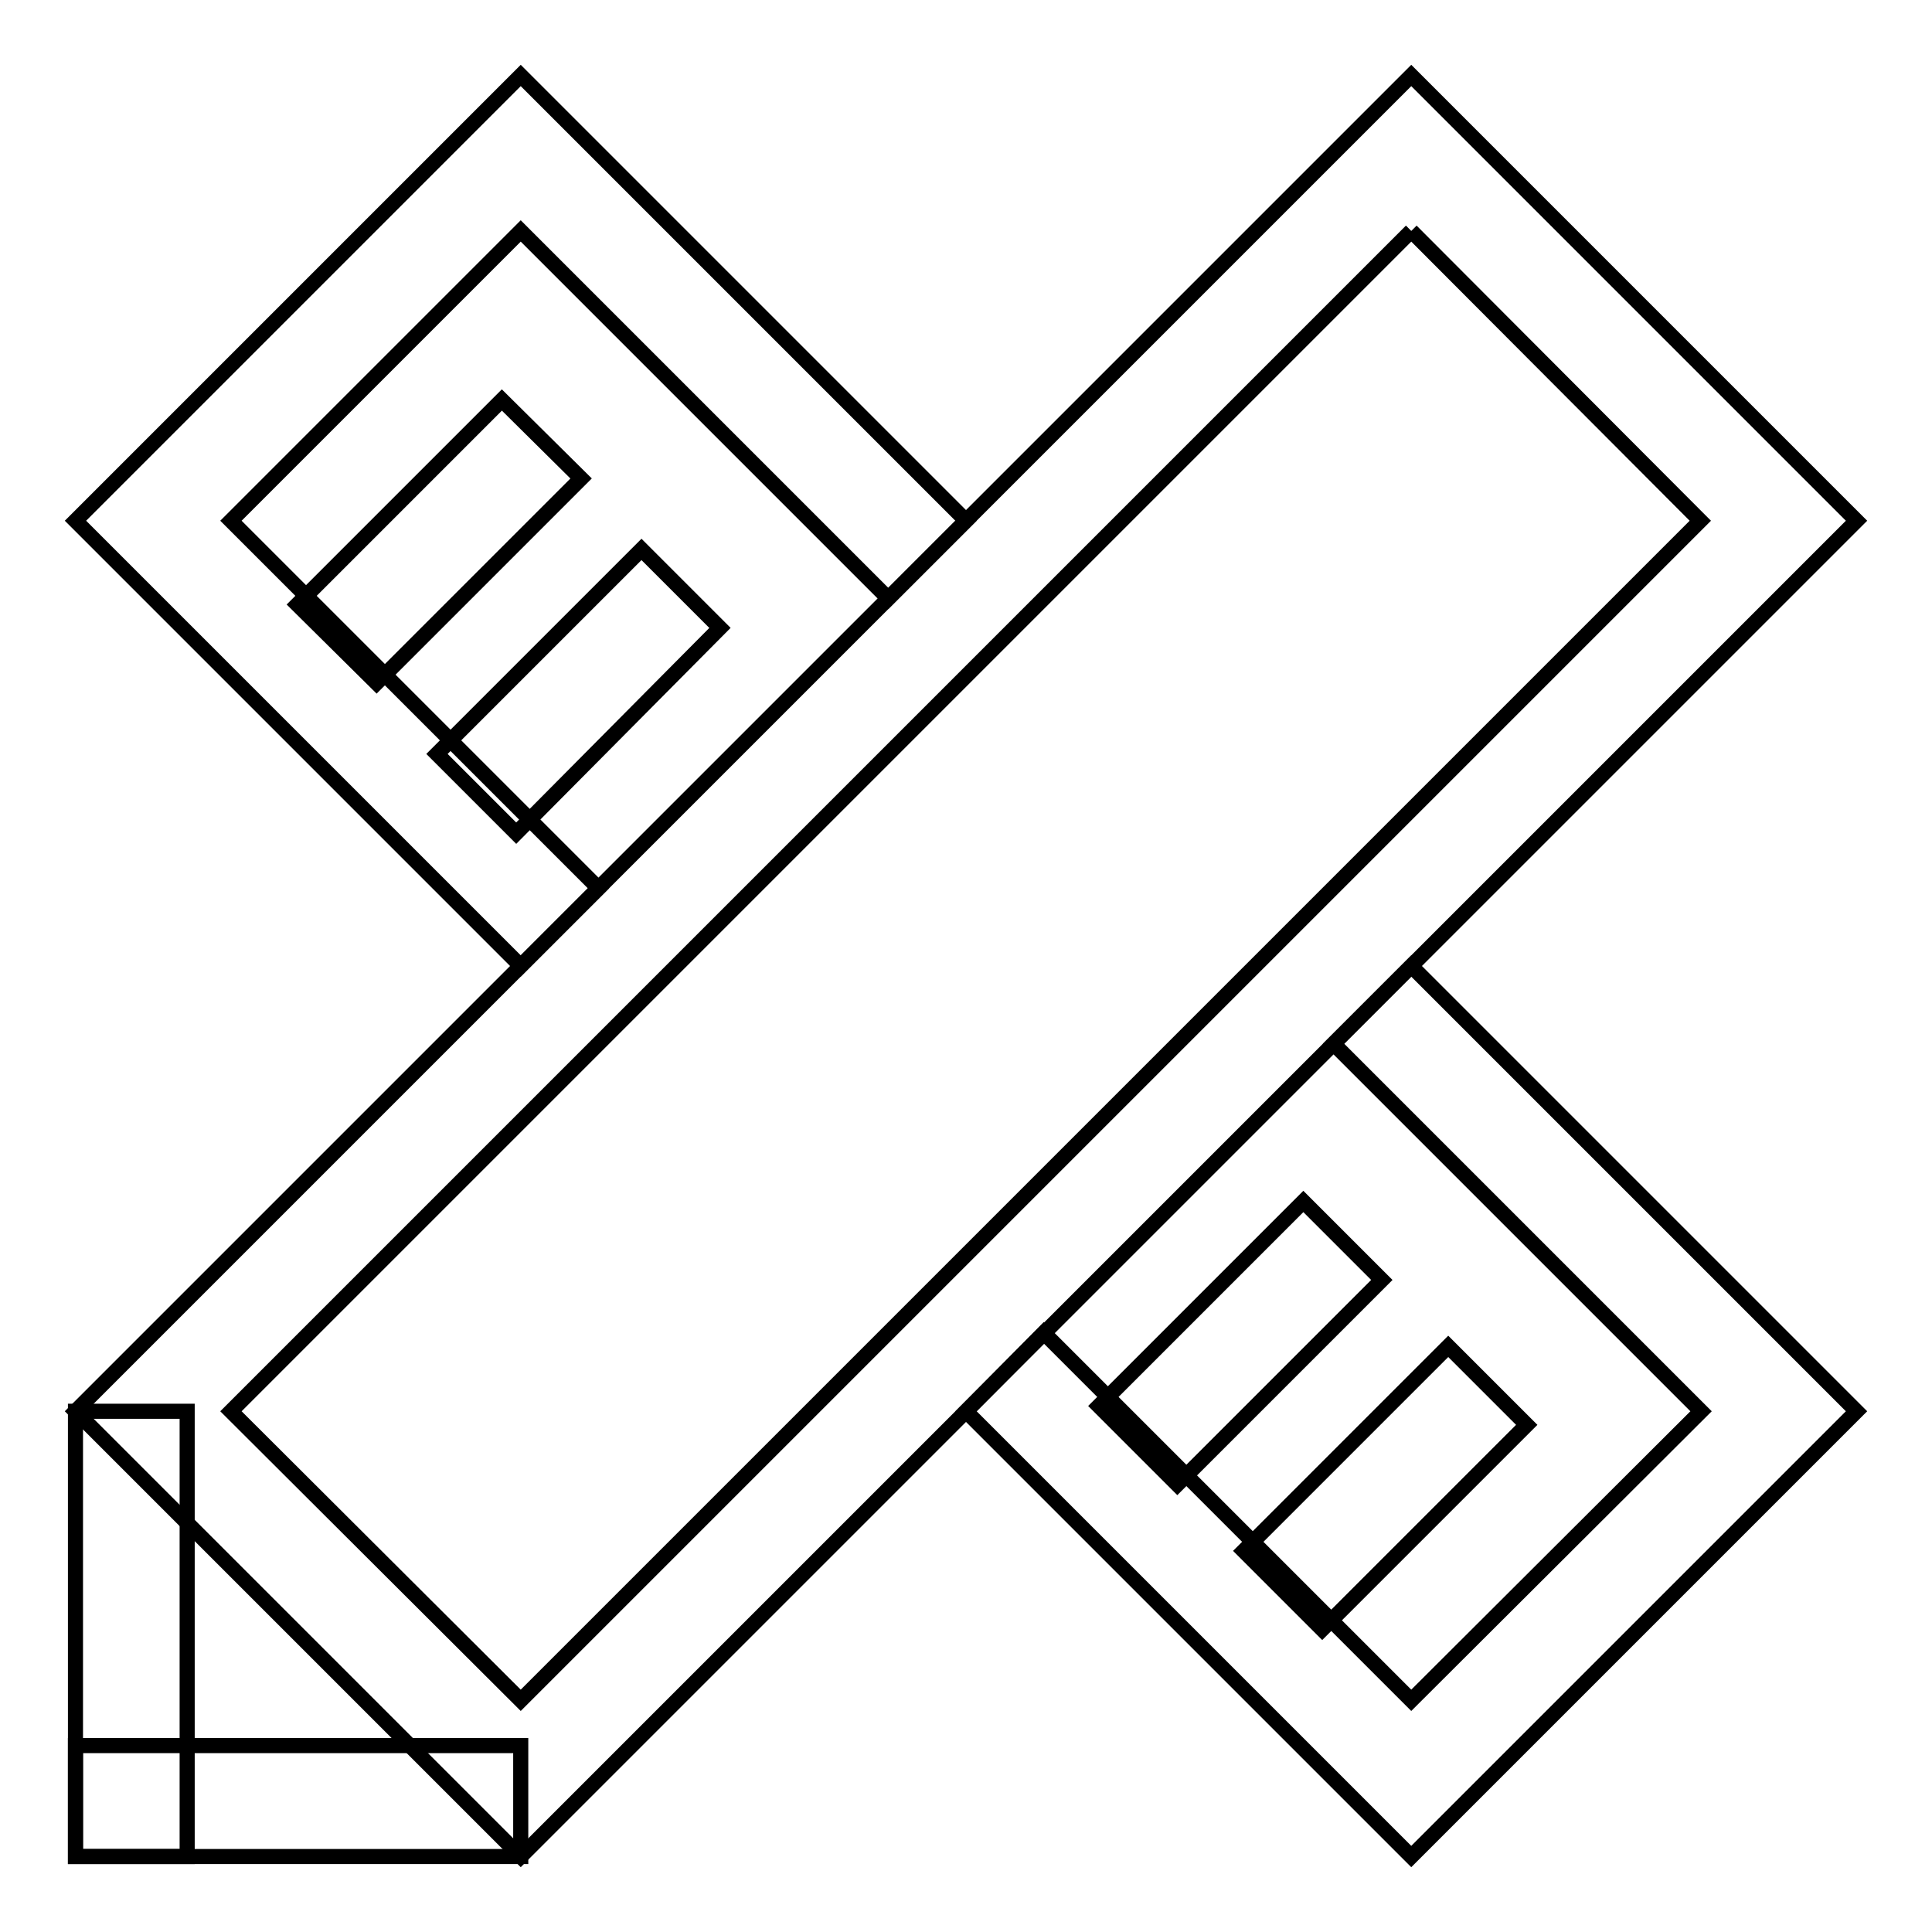
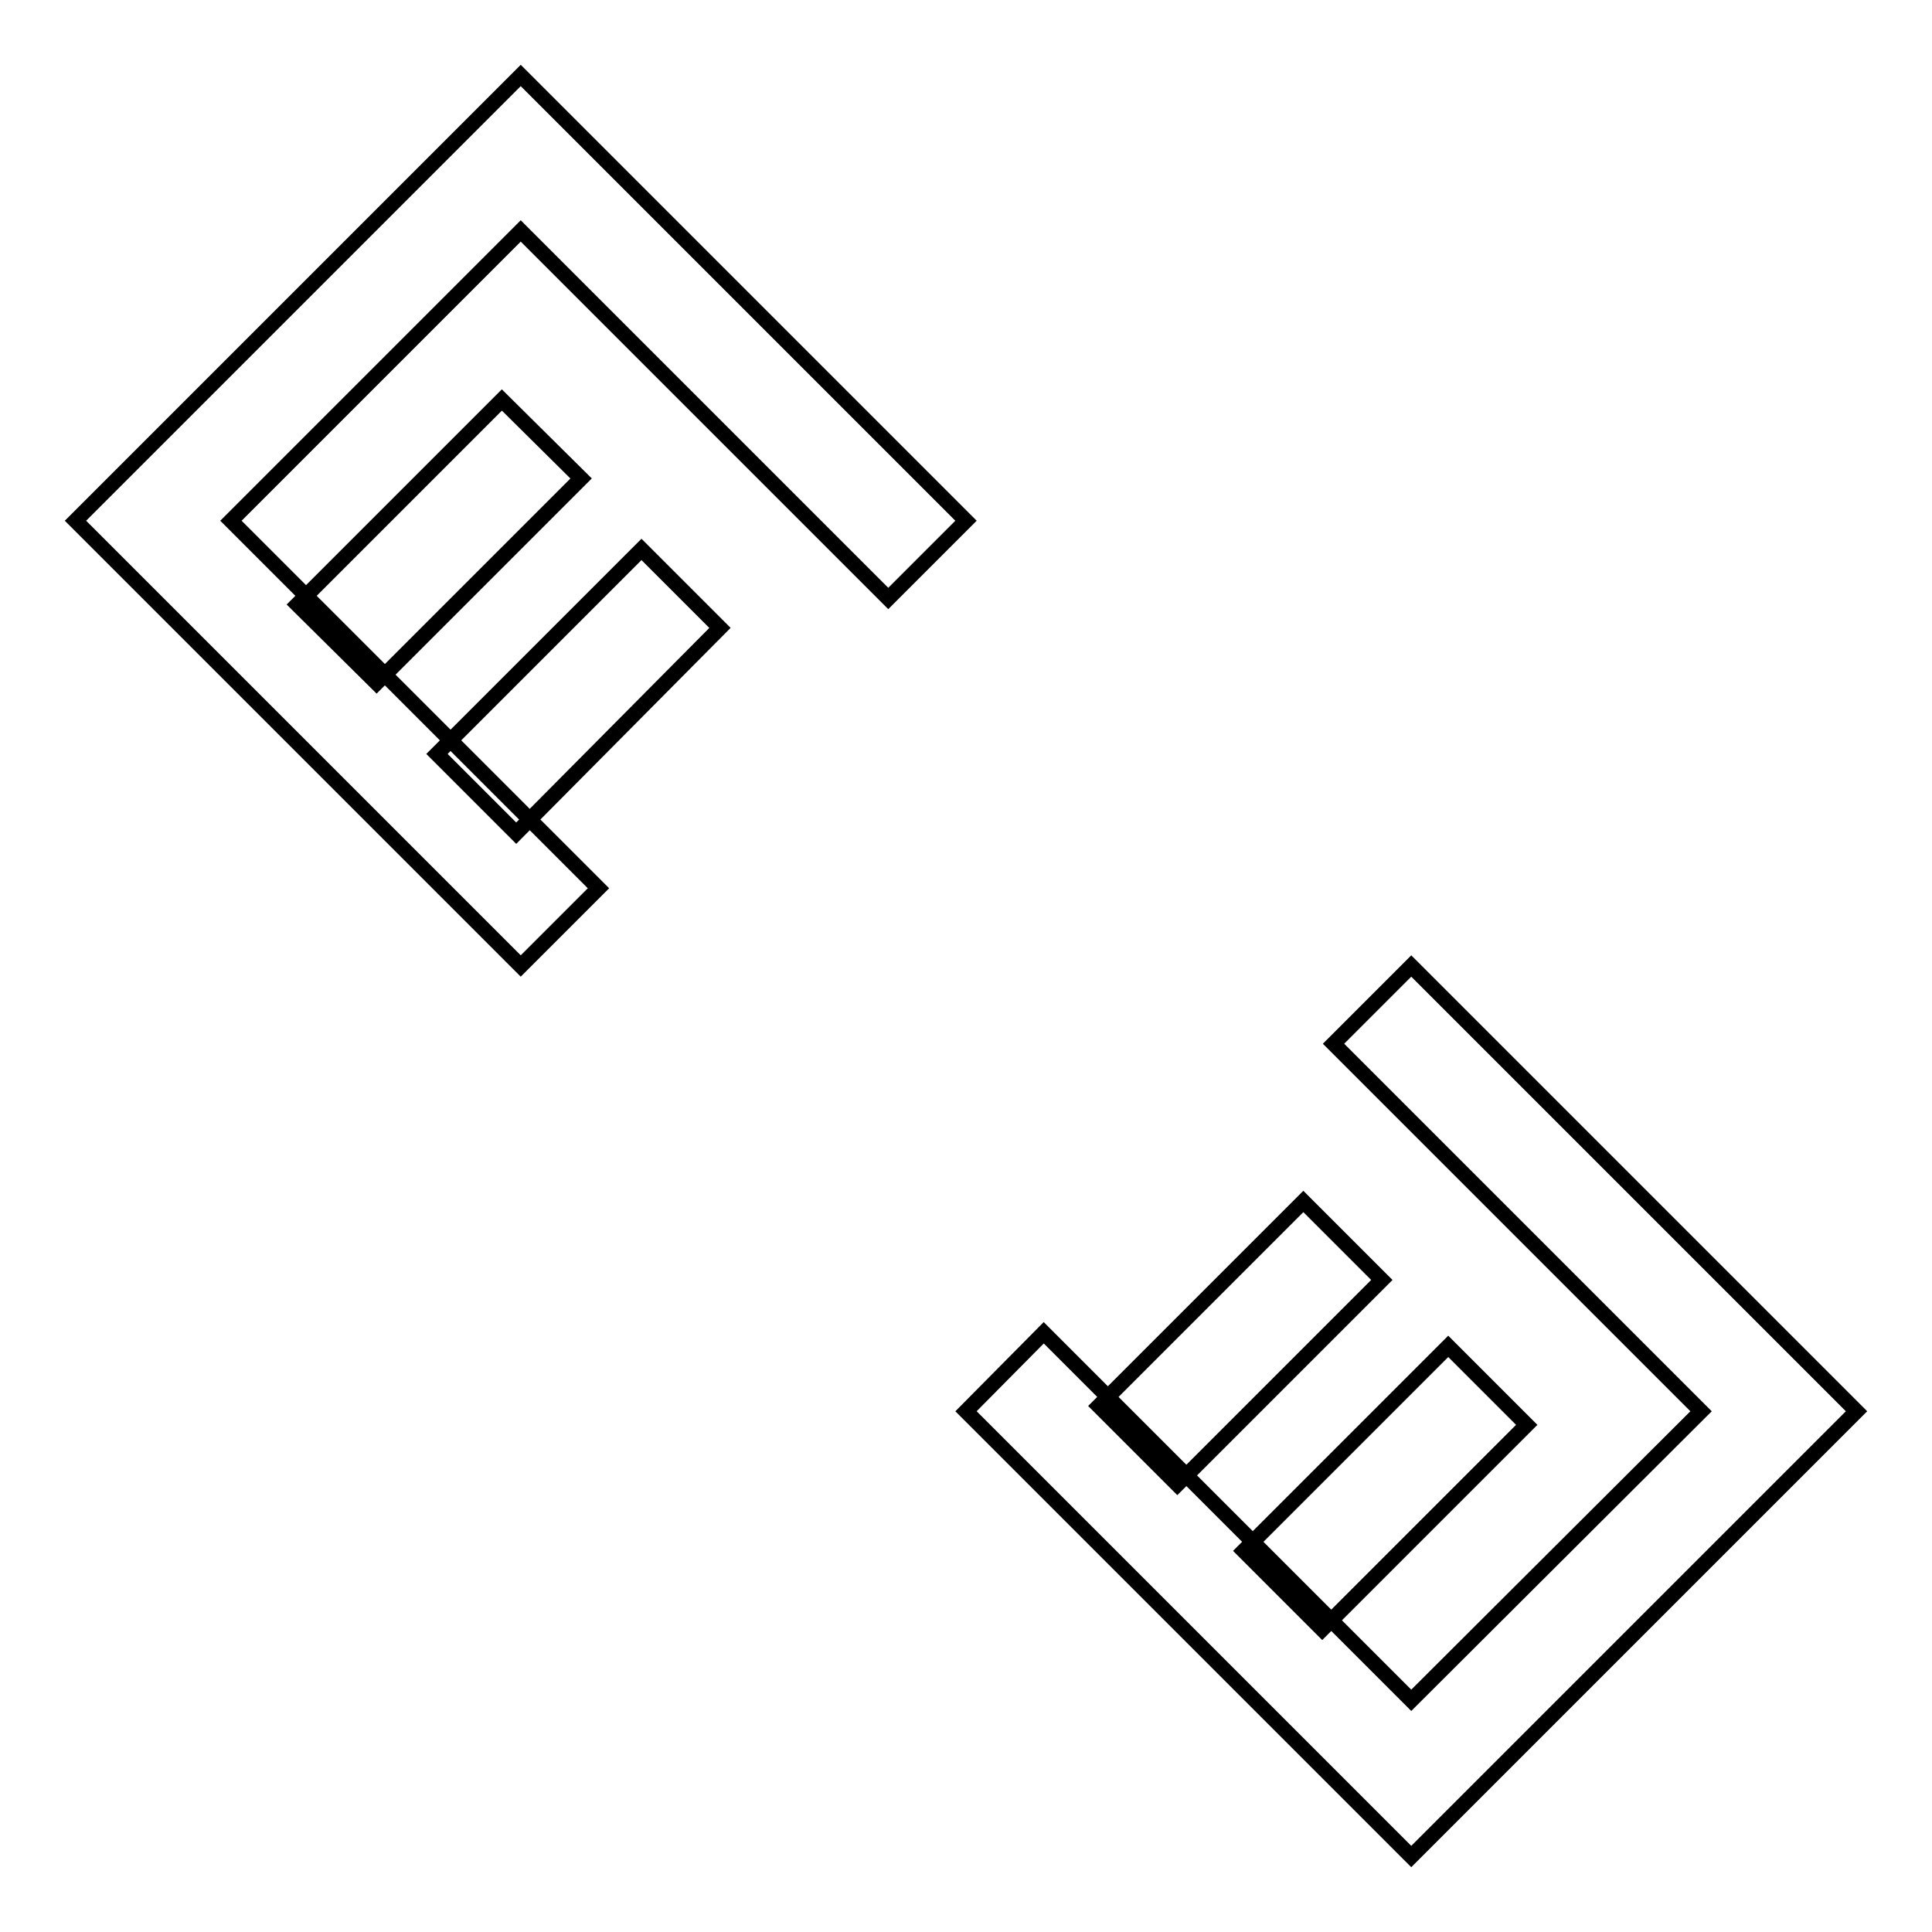
<svg xmlns="http://www.w3.org/2000/svg" version="1.1" x="0px" y="0px" viewBox="0 0 256 256" enable-background="new 0 0 256 256" xml:space="preserve">
  <g>
    <path stroke-width="2" fill-opacity="0" stroke="#000000" d="M79.3,117.7L30.6,69L69,30.6l48.7,48.7L128,69L69,10L10,69l59,59L79.3,117.7z M176.7,138.3l48.7,48.7 L187,225.3l-48.7-48.7L128,187l59,59l59-59l-59-59L176.7,138.3z" />
    <path stroke-width="2" fill-opacity="0" stroke="#000000" d="M39.4,80.1L66.5,53L77,63.4L49.9,90.5L39.4,80.1z M68.4,110.4L57.9,99.9L85,72.8l10.4,10.4L68.4,110.4z  M145.6,186.3l27.1-27.1l10.4,10.4l-27.1,27.1L145.6,186.3z M164.8,205.5l27.1-27.1l10.4,10.4l-27.1,27.1L164.8,205.5z" />
-     <path stroke-width="2" fill-opacity="0" stroke="#000000" d="M187,30.6L225.3,69L69,225.3L30.6,187L187,30.6 M187,10L10,187l59,59L246,69L187,10z" />
-     <path stroke-width="2" fill-opacity="0" stroke="#000000" d="M10,187h14.8v59H10V187z" />
-     <path stroke-width="2" fill-opacity="0" stroke="#000000" d="M10,231.3h59V246H10V231.3z" />
  </g>
</svg>